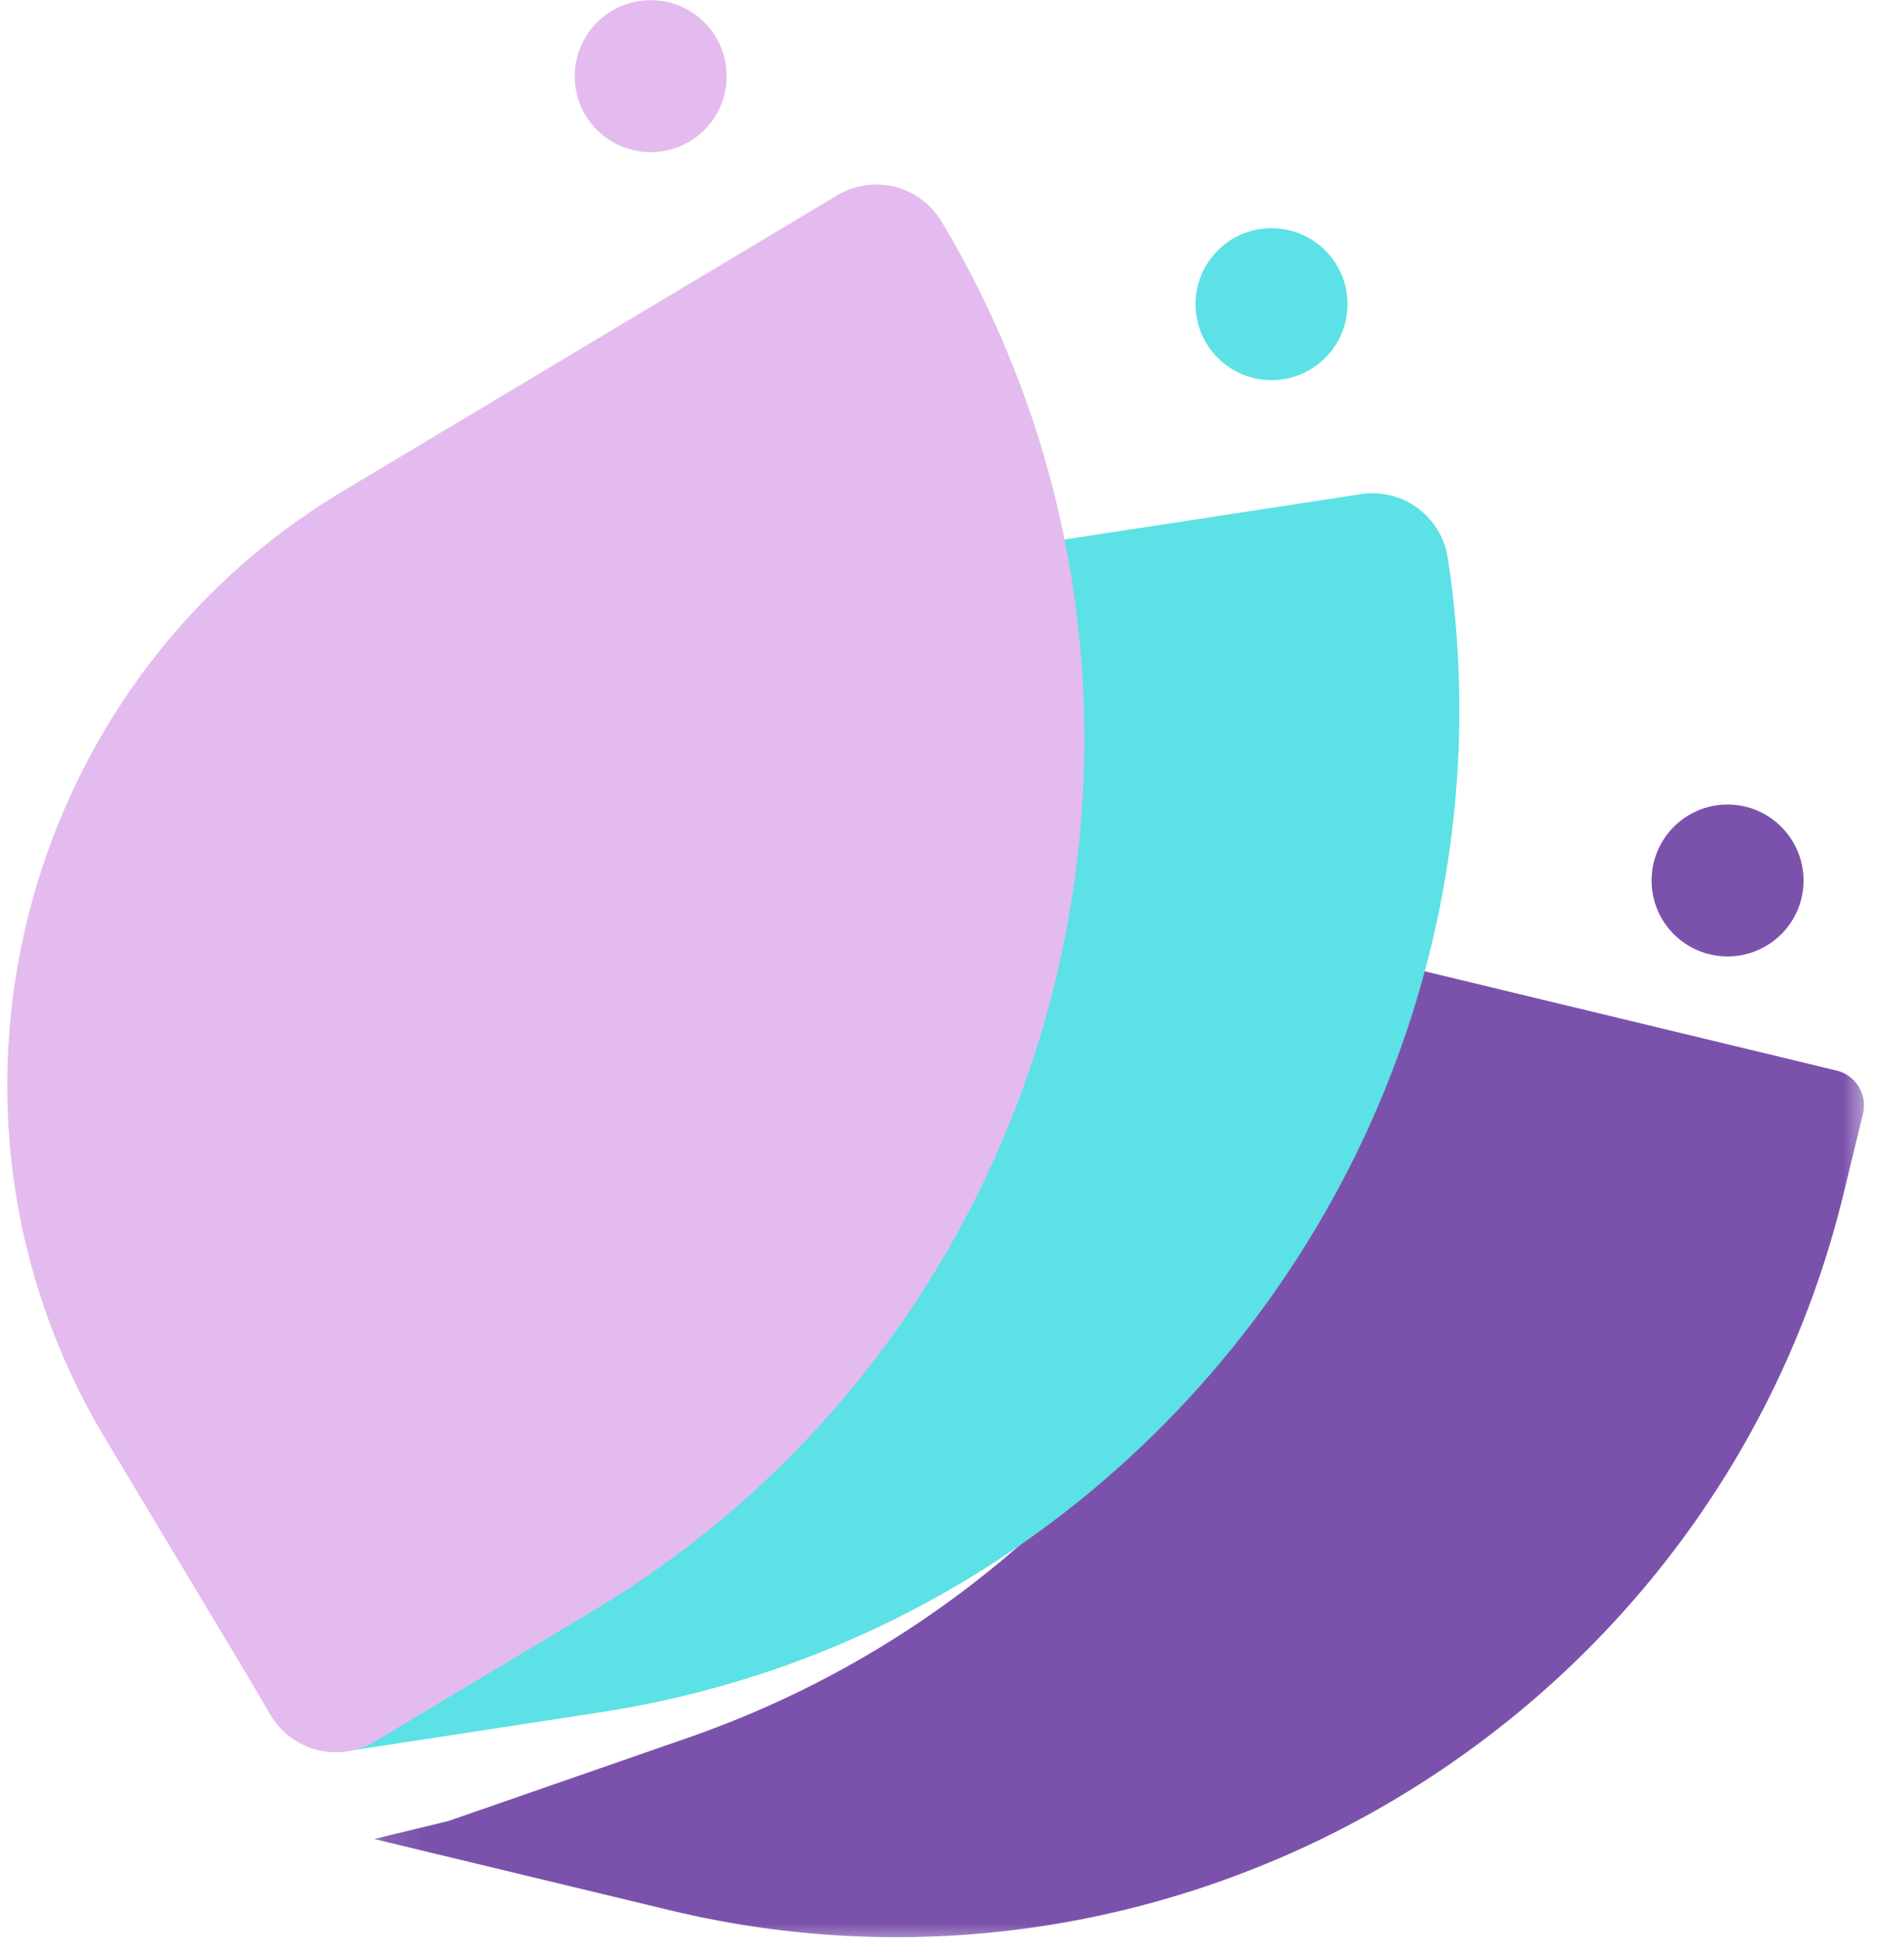
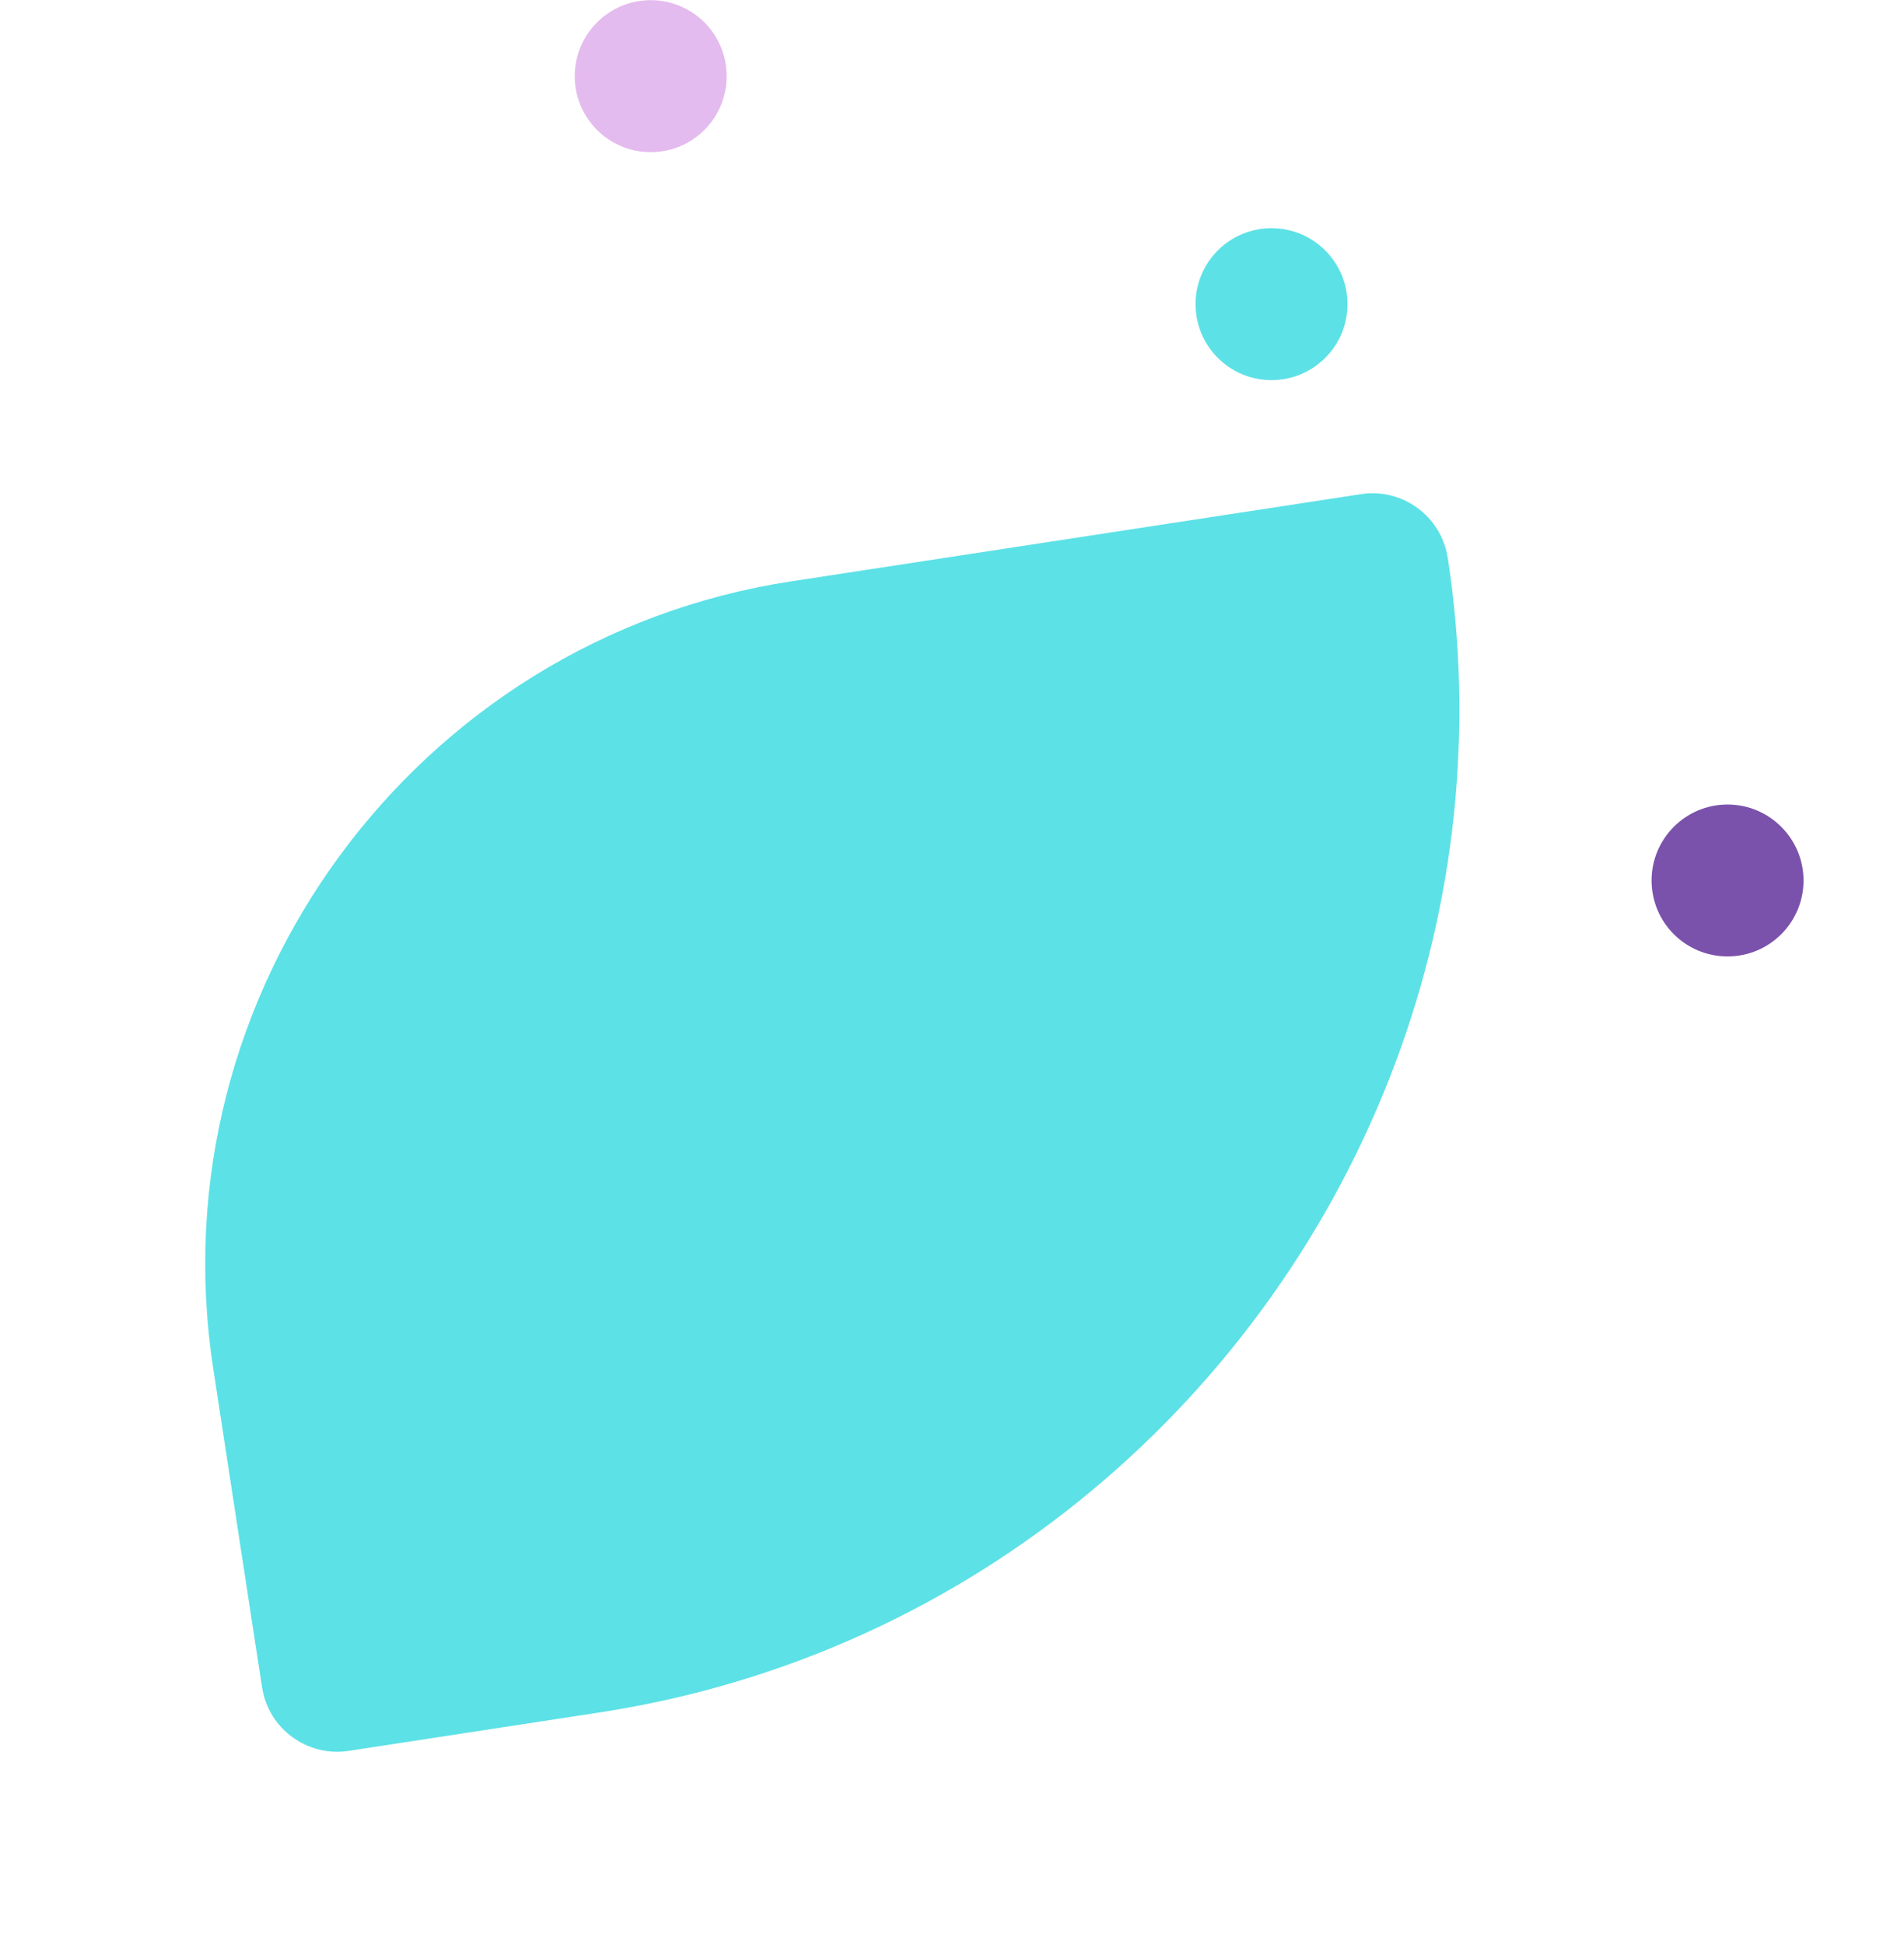
<svg xmlns="http://www.w3.org/2000/svg" width="47" height="48" viewBox="0 0 47 48" fill="none">
  <g clip-path="url(#clip0_144_484)">
    <mask id="mask0_144_484" style="mask-type:luminance" maskUnits="userSpaceOnUse" x="9" y="0" width="38" height="48">
      <path d="M46.147 0H9.081V48H46.147V0Z" fill="white" />
    </mask>
    <g mask="url(#mask0_144_484)">
-       <path d="M9.235 45.404L16.531 47.162C29.378 50.257 42.423 42.279 45.518 29.43L45.987 27.505C46.104 27.026 45.811 26.545 45.331 26.43L33.394 23.553C31.863 32.208 25.825 39.833 16.976 42.907L11.066 44.961" fill="#7B52AB" />
-     </g>
+       </g>
    <path d="M35.735 13.764C35.574 12.743 34.619 12.044 33.598 12.2L19.526 14.354C10.264 15.771 3.842 24.517 5.262 33.776L6.273 40.385L6.47 41.664C6.629 42.685 7.587 43.385 8.609 43.228L14.791 42.281C24.052 40.863 31.374 34.464 34.449 26.23C35.937 22.252 36.382 17.96 35.737 13.764H35.735Z" fill="#5CE1E6" />
-     <path d="M23.24 5.467C22.708 4.578 21.555 4.29 20.666 4.822L8.453 12.133C0.415 16.945 -2.233 27.462 2.587 35.5L6.027 41.236L6.681 42.349C6.937 42.776 7.35 43.085 7.834 43.206C8.316 43.328 8.827 43.252 9.255 42.996L14.622 39.782C22.66 34.971 27.021 26.278 26.756 17.493C26.633 13.249 25.421 9.109 23.24 5.467Z" fill="#E4BBEE" />
    <path d="M17.938 1.881C17.938 2.917 17.099 3.757 16.062 3.757C15.027 3.757 14.187 2.917 14.187 1.881C14.187 0.845 15.027 0.004 16.062 0.004C17.099 0.004 17.938 0.843 17.938 1.879V1.881Z" fill="#E4BBEE" />
    <path d="M44.52 21.739C44.52 22.775 43.68 23.614 42.644 23.614C41.608 23.614 40.769 22.775 40.769 21.739C40.769 20.703 41.61 19.863 42.644 19.863C43.678 19.863 44.52 20.705 44.52 21.739Z" fill="#7B52AB" />
    <path d="M33.263 7.509C33.263 8.545 32.423 9.385 31.387 9.385C30.351 9.385 29.512 8.545 29.512 7.509C29.512 6.474 30.351 5.634 31.387 5.634C32.423 5.634 33.263 6.475 33.263 7.509Z" fill="#5CE1E6" />
  </g>
  <defs>
    <clipPath id="clip0_144_484">
      <rect width="46.147" height="48" fill="white" />
    </clipPath>
  </defs>
</svg>